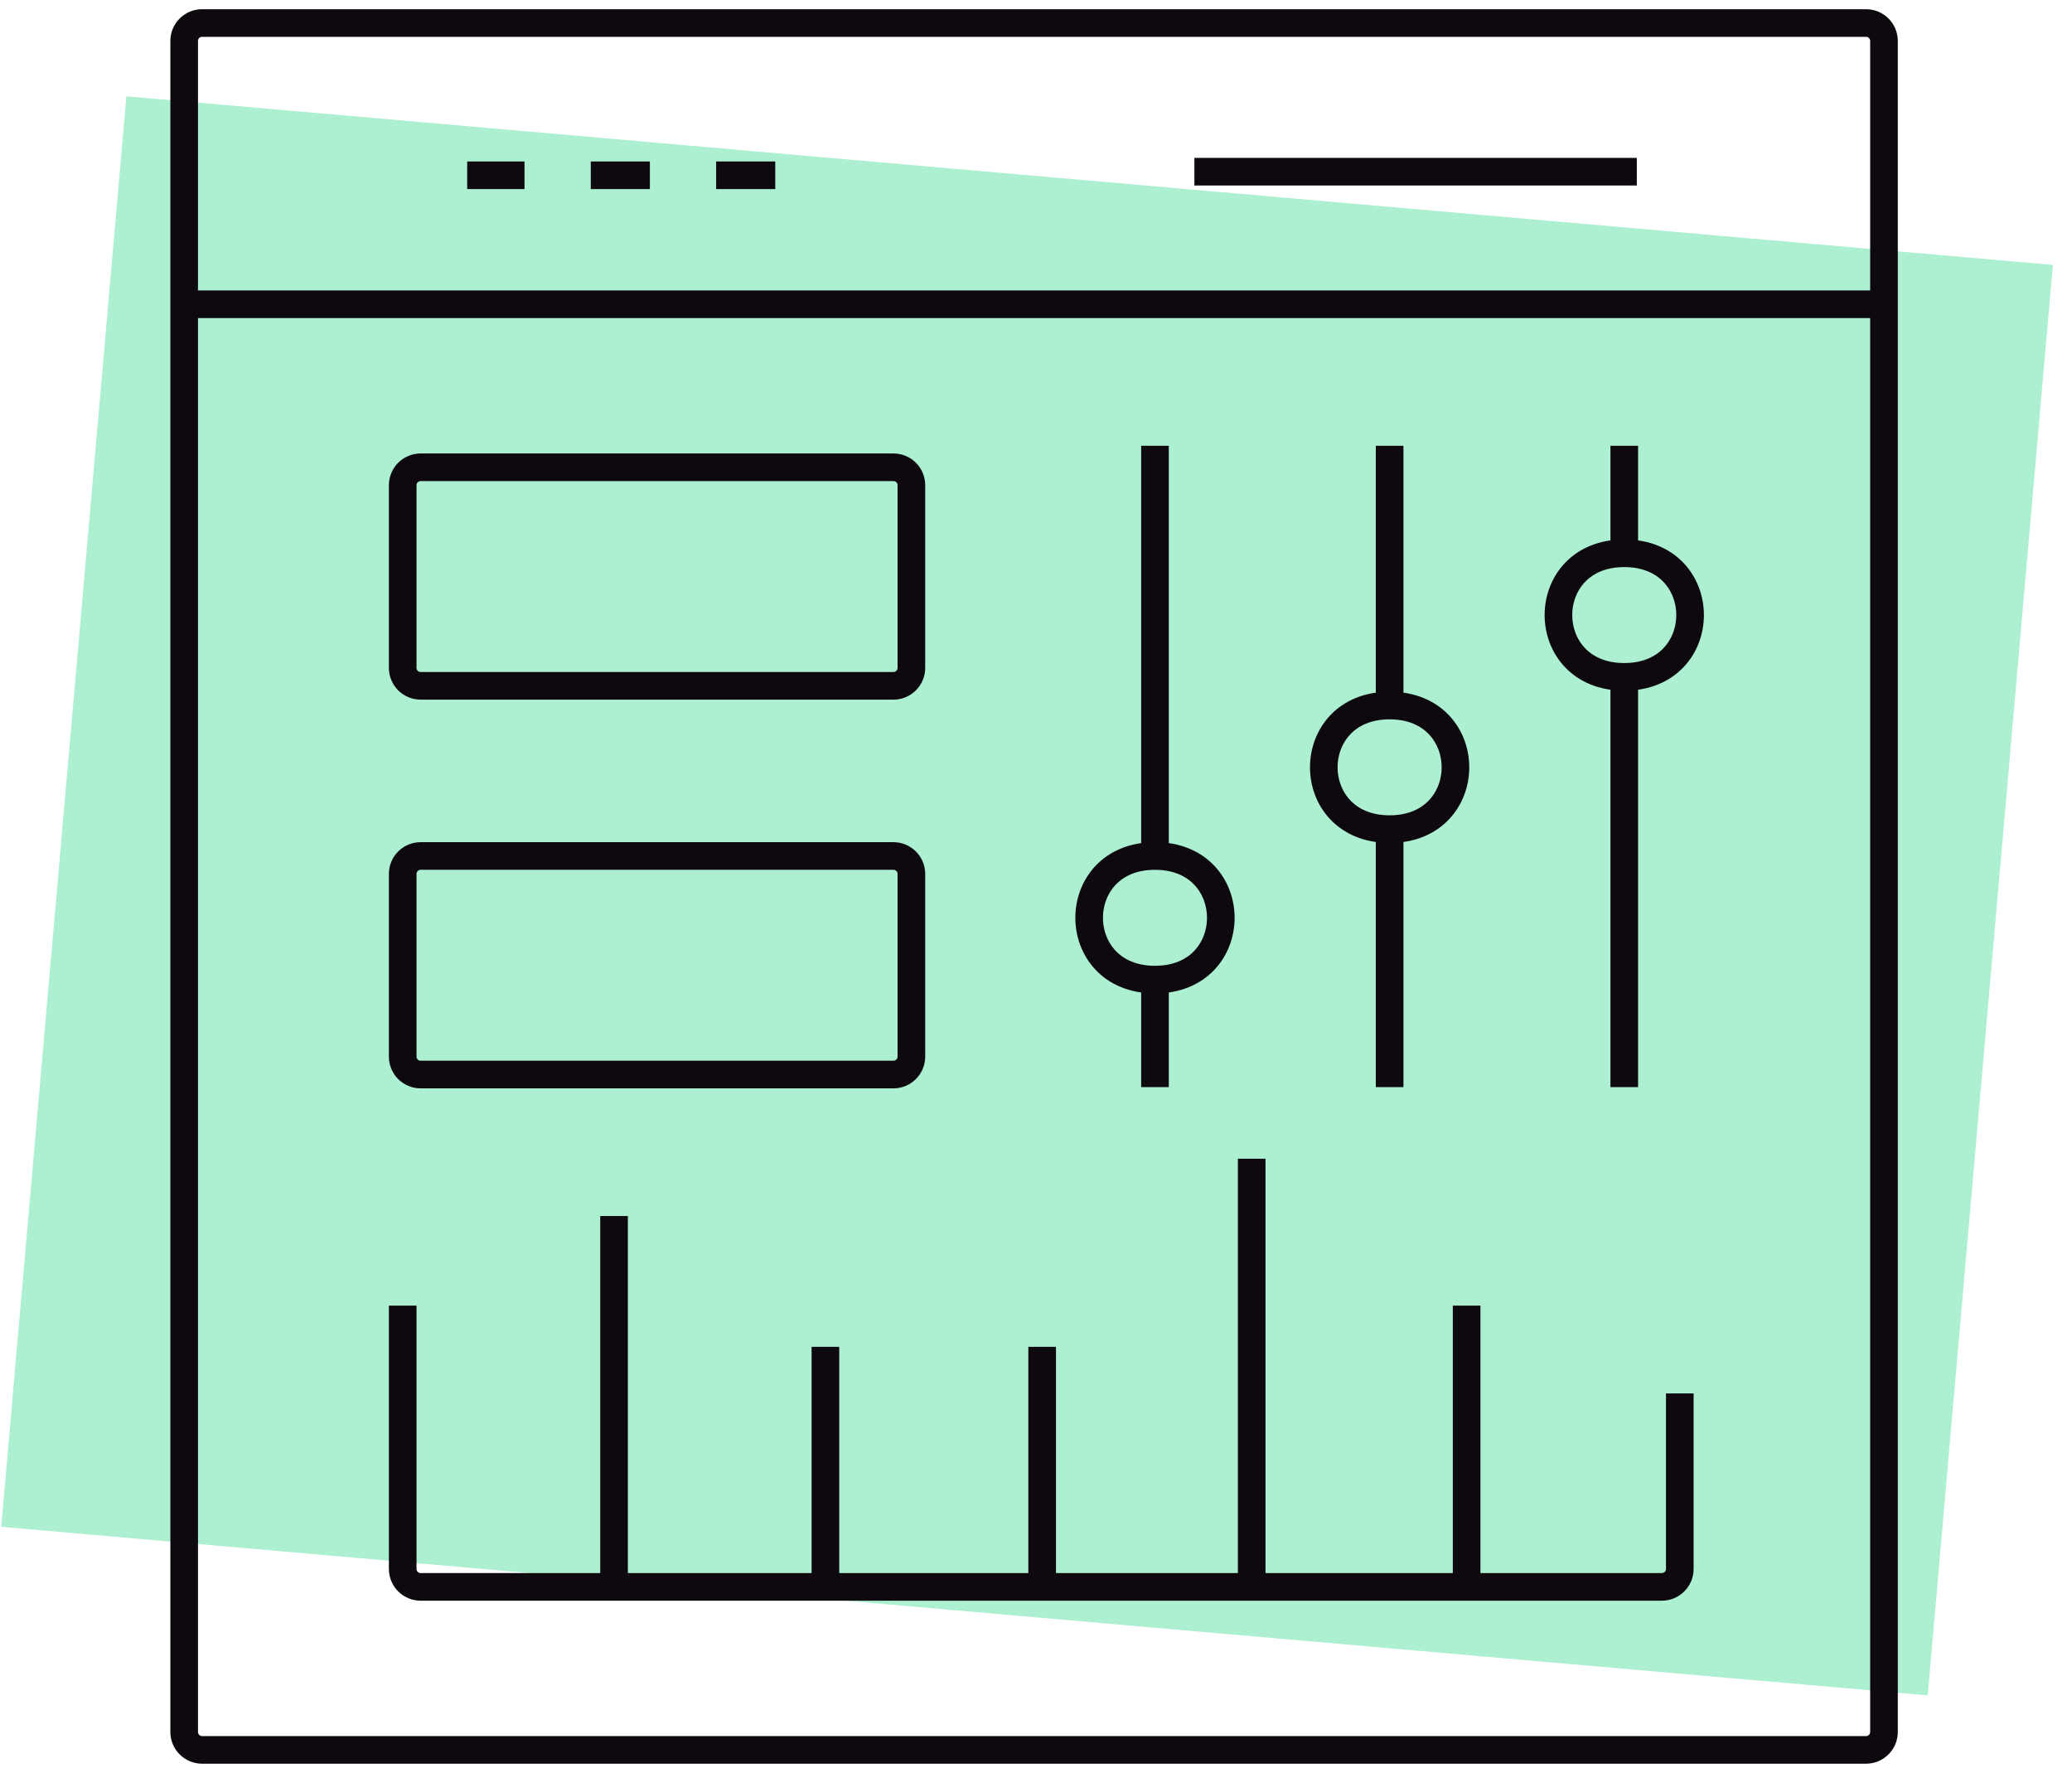
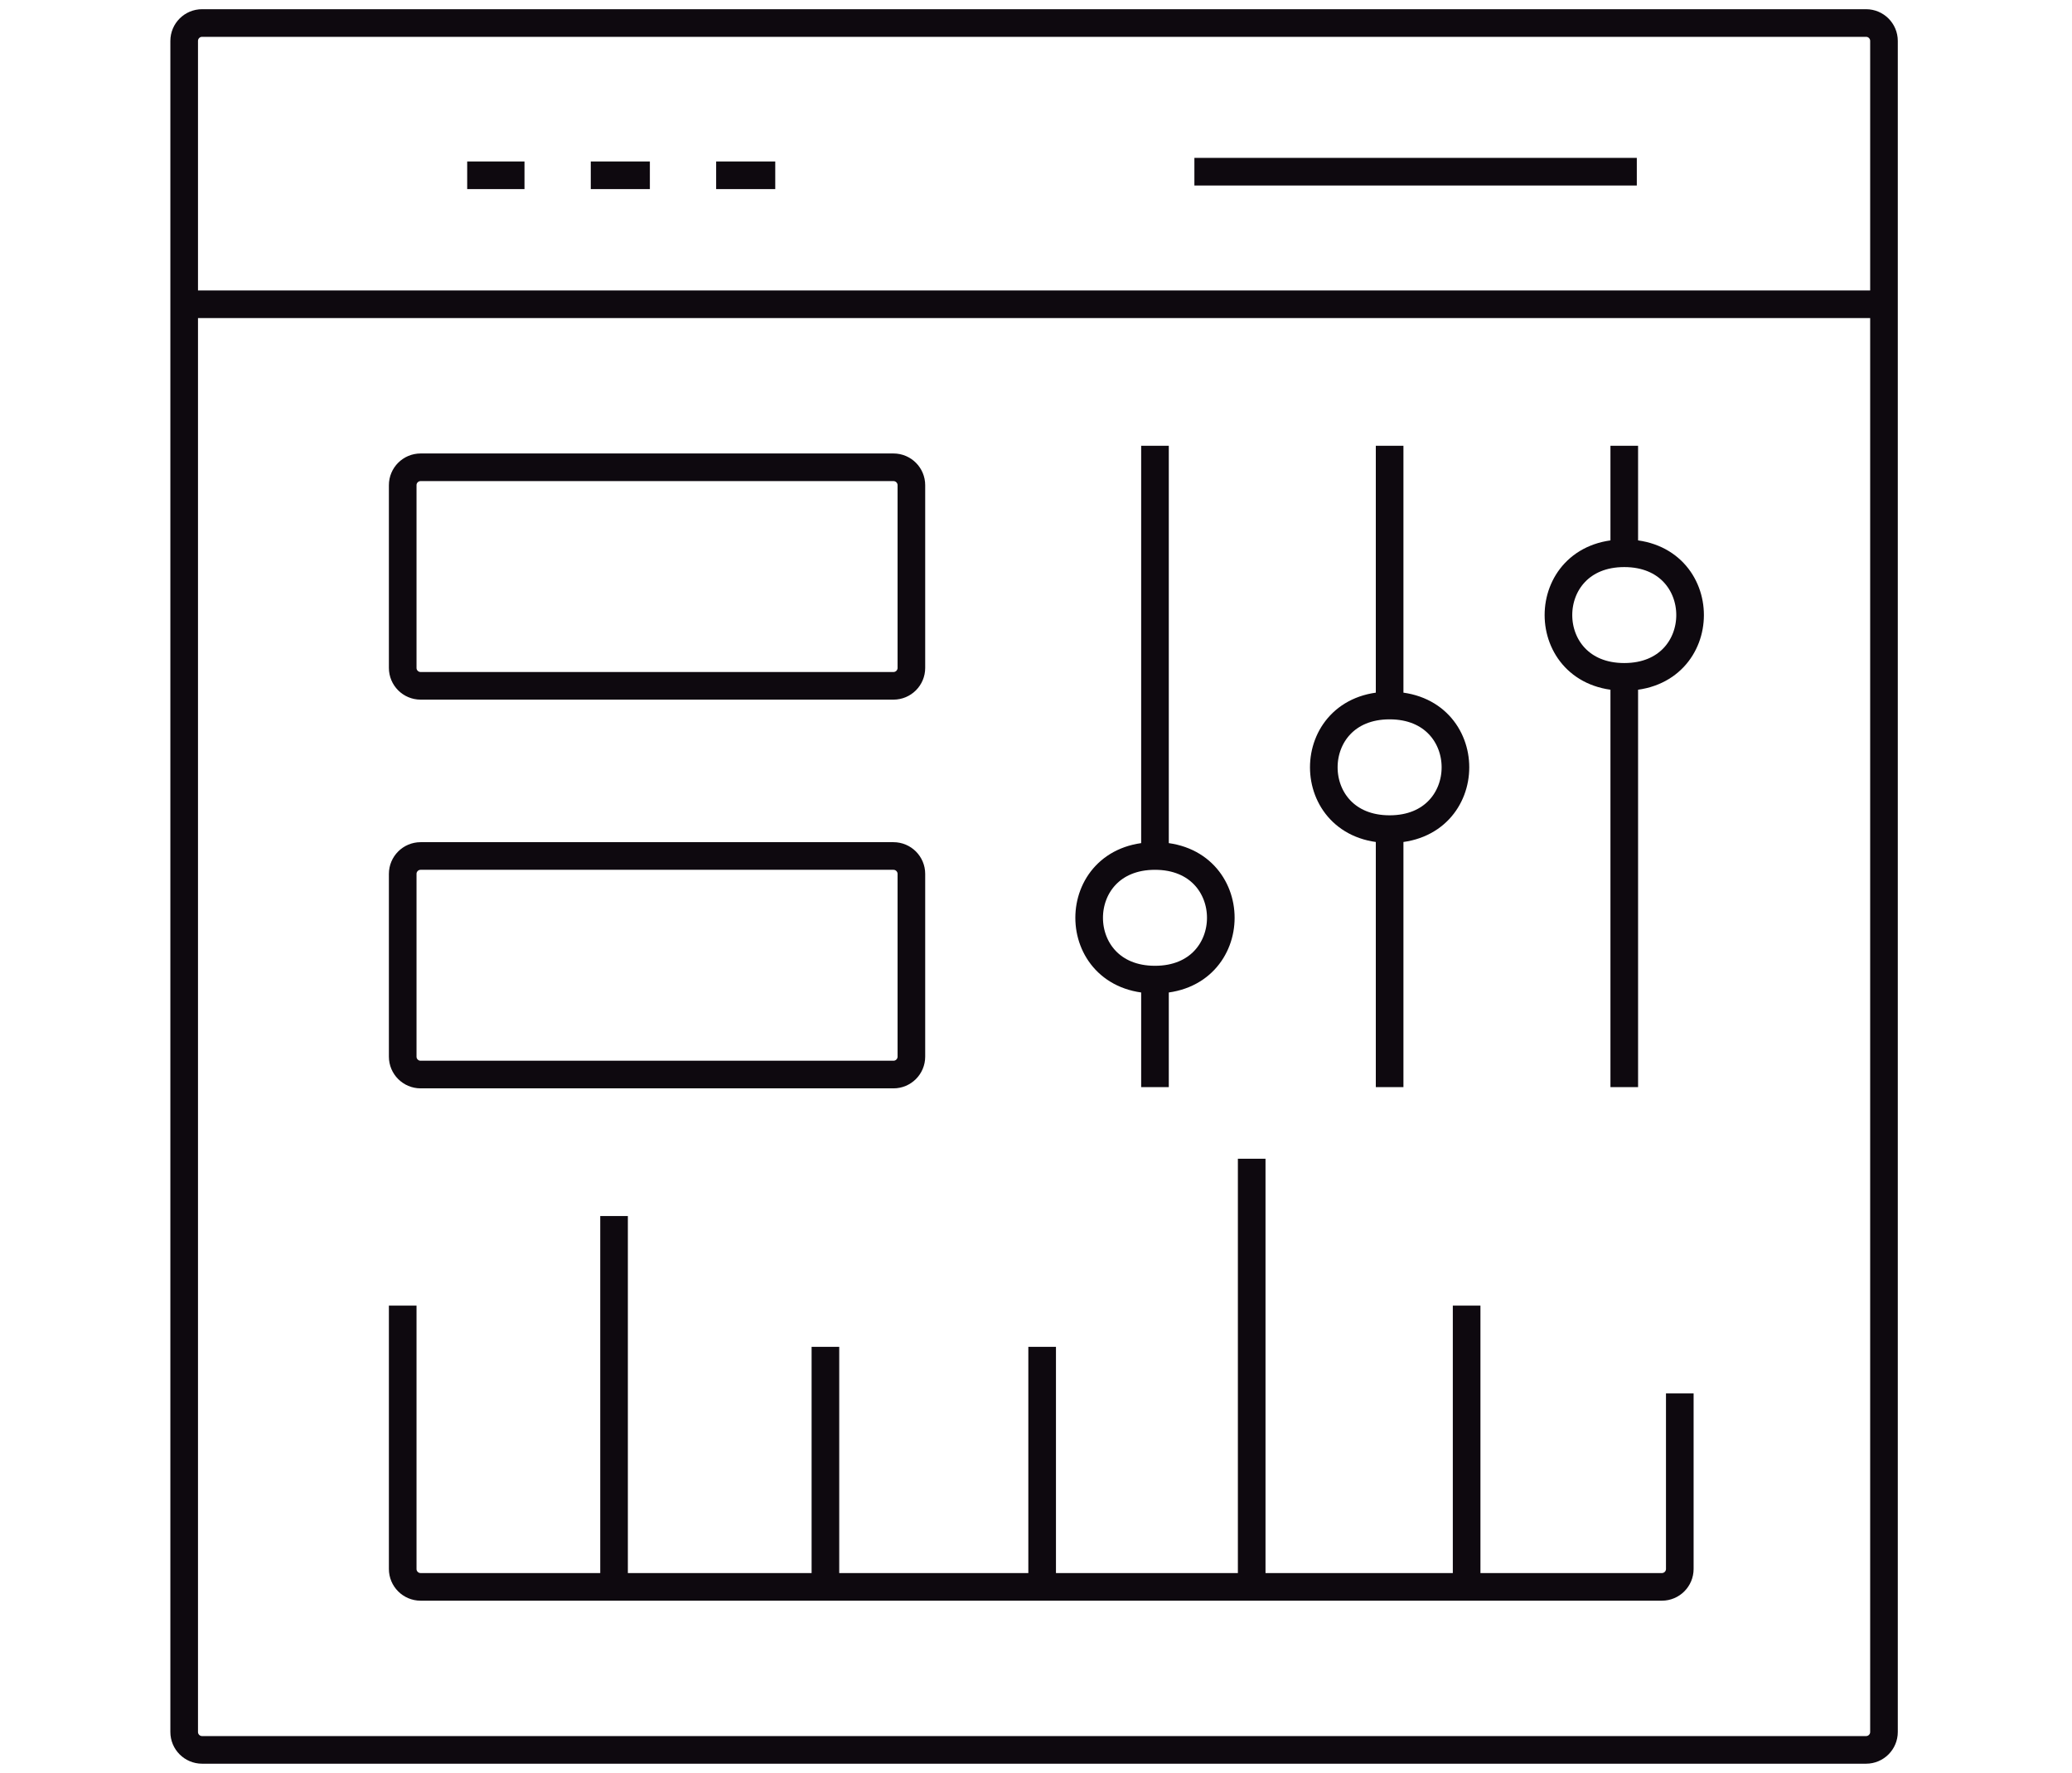
<svg xmlns="http://www.w3.org/2000/svg" width="90" height="77" viewBox="0 0 90 77" fill="none">
-   <rect x="5.489" y="4.184" width="84" height="62.365" transform="rotate(5 5.489 4.184)" fill="#ADEFD1" />
  <path d="M8 13.215V1.778C8 1.348 8.348 1 8.778 1H81.055C81.485 1 81.833 1.348 81.833 1.778V13.215M8 13.215V75.222C8 75.652 8.348 76 8.778 76H81.055C81.485 76 81.833 75.652 81.833 75.222V13.215M8 13.215H81.833M51.88 7.457H71.097M20.293 7.613H22.782M25.661 7.613H28.228M31.107 7.613H33.674M17.492 56.705V68.142C17.492 68.572 17.84 68.92 18.27 68.92H26.672M72.964 60.518V68.142C72.964 68.572 72.615 68.92 72.186 68.92H63.705M63.705 68.92V56.705M63.705 68.92H54.369M54.369 68.92V50.326M54.369 68.92H45.267M45.267 68.92V58.495M45.267 68.92H35.853M35.853 68.92V58.495M35.853 68.92H26.672M26.672 68.92V52.815M50.168 47.214V42.546M50.168 42.546C53.98 42.546 53.98 37.177 50.168 37.177M50.168 42.546C46.356 42.546 46.356 37.177 50.168 37.177M50.168 37.177V19.361M60.36 47.214V36.01M60.36 36.01C64.172 36.01 64.172 30.642 60.36 30.642M60.36 36.01C56.548 36.01 56.548 30.642 60.36 30.642M60.36 30.642V19.361M70.552 47.214V29.397M70.552 29.397C74.364 29.397 74.364 24.029 70.552 24.029M70.552 29.397C66.74 29.397 66.74 24.029 70.552 24.029M70.552 24.029V19.361M17.492 37.955V45.891C17.492 46.321 17.84 46.669 18.27 46.669H38.809C39.239 46.669 39.587 46.321 39.587 45.891V37.955C39.587 37.526 39.239 37.177 38.809 37.177H18.27C17.84 37.177 17.492 37.526 17.492 37.955ZM39.587 21.073V29.008C39.587 29.438 39.239 29.786 38.809 29.786H18.27C17.84 29.786 17.492 29.438 17.492 29.008V21.073C17.492 20.643 17.84 20.295 18.27 20.295H38.809C39.239 20.295 39.587 20.643 39.587 21.073Z" stroke="#0E090F" stroke-width="1.2" />
</svg>